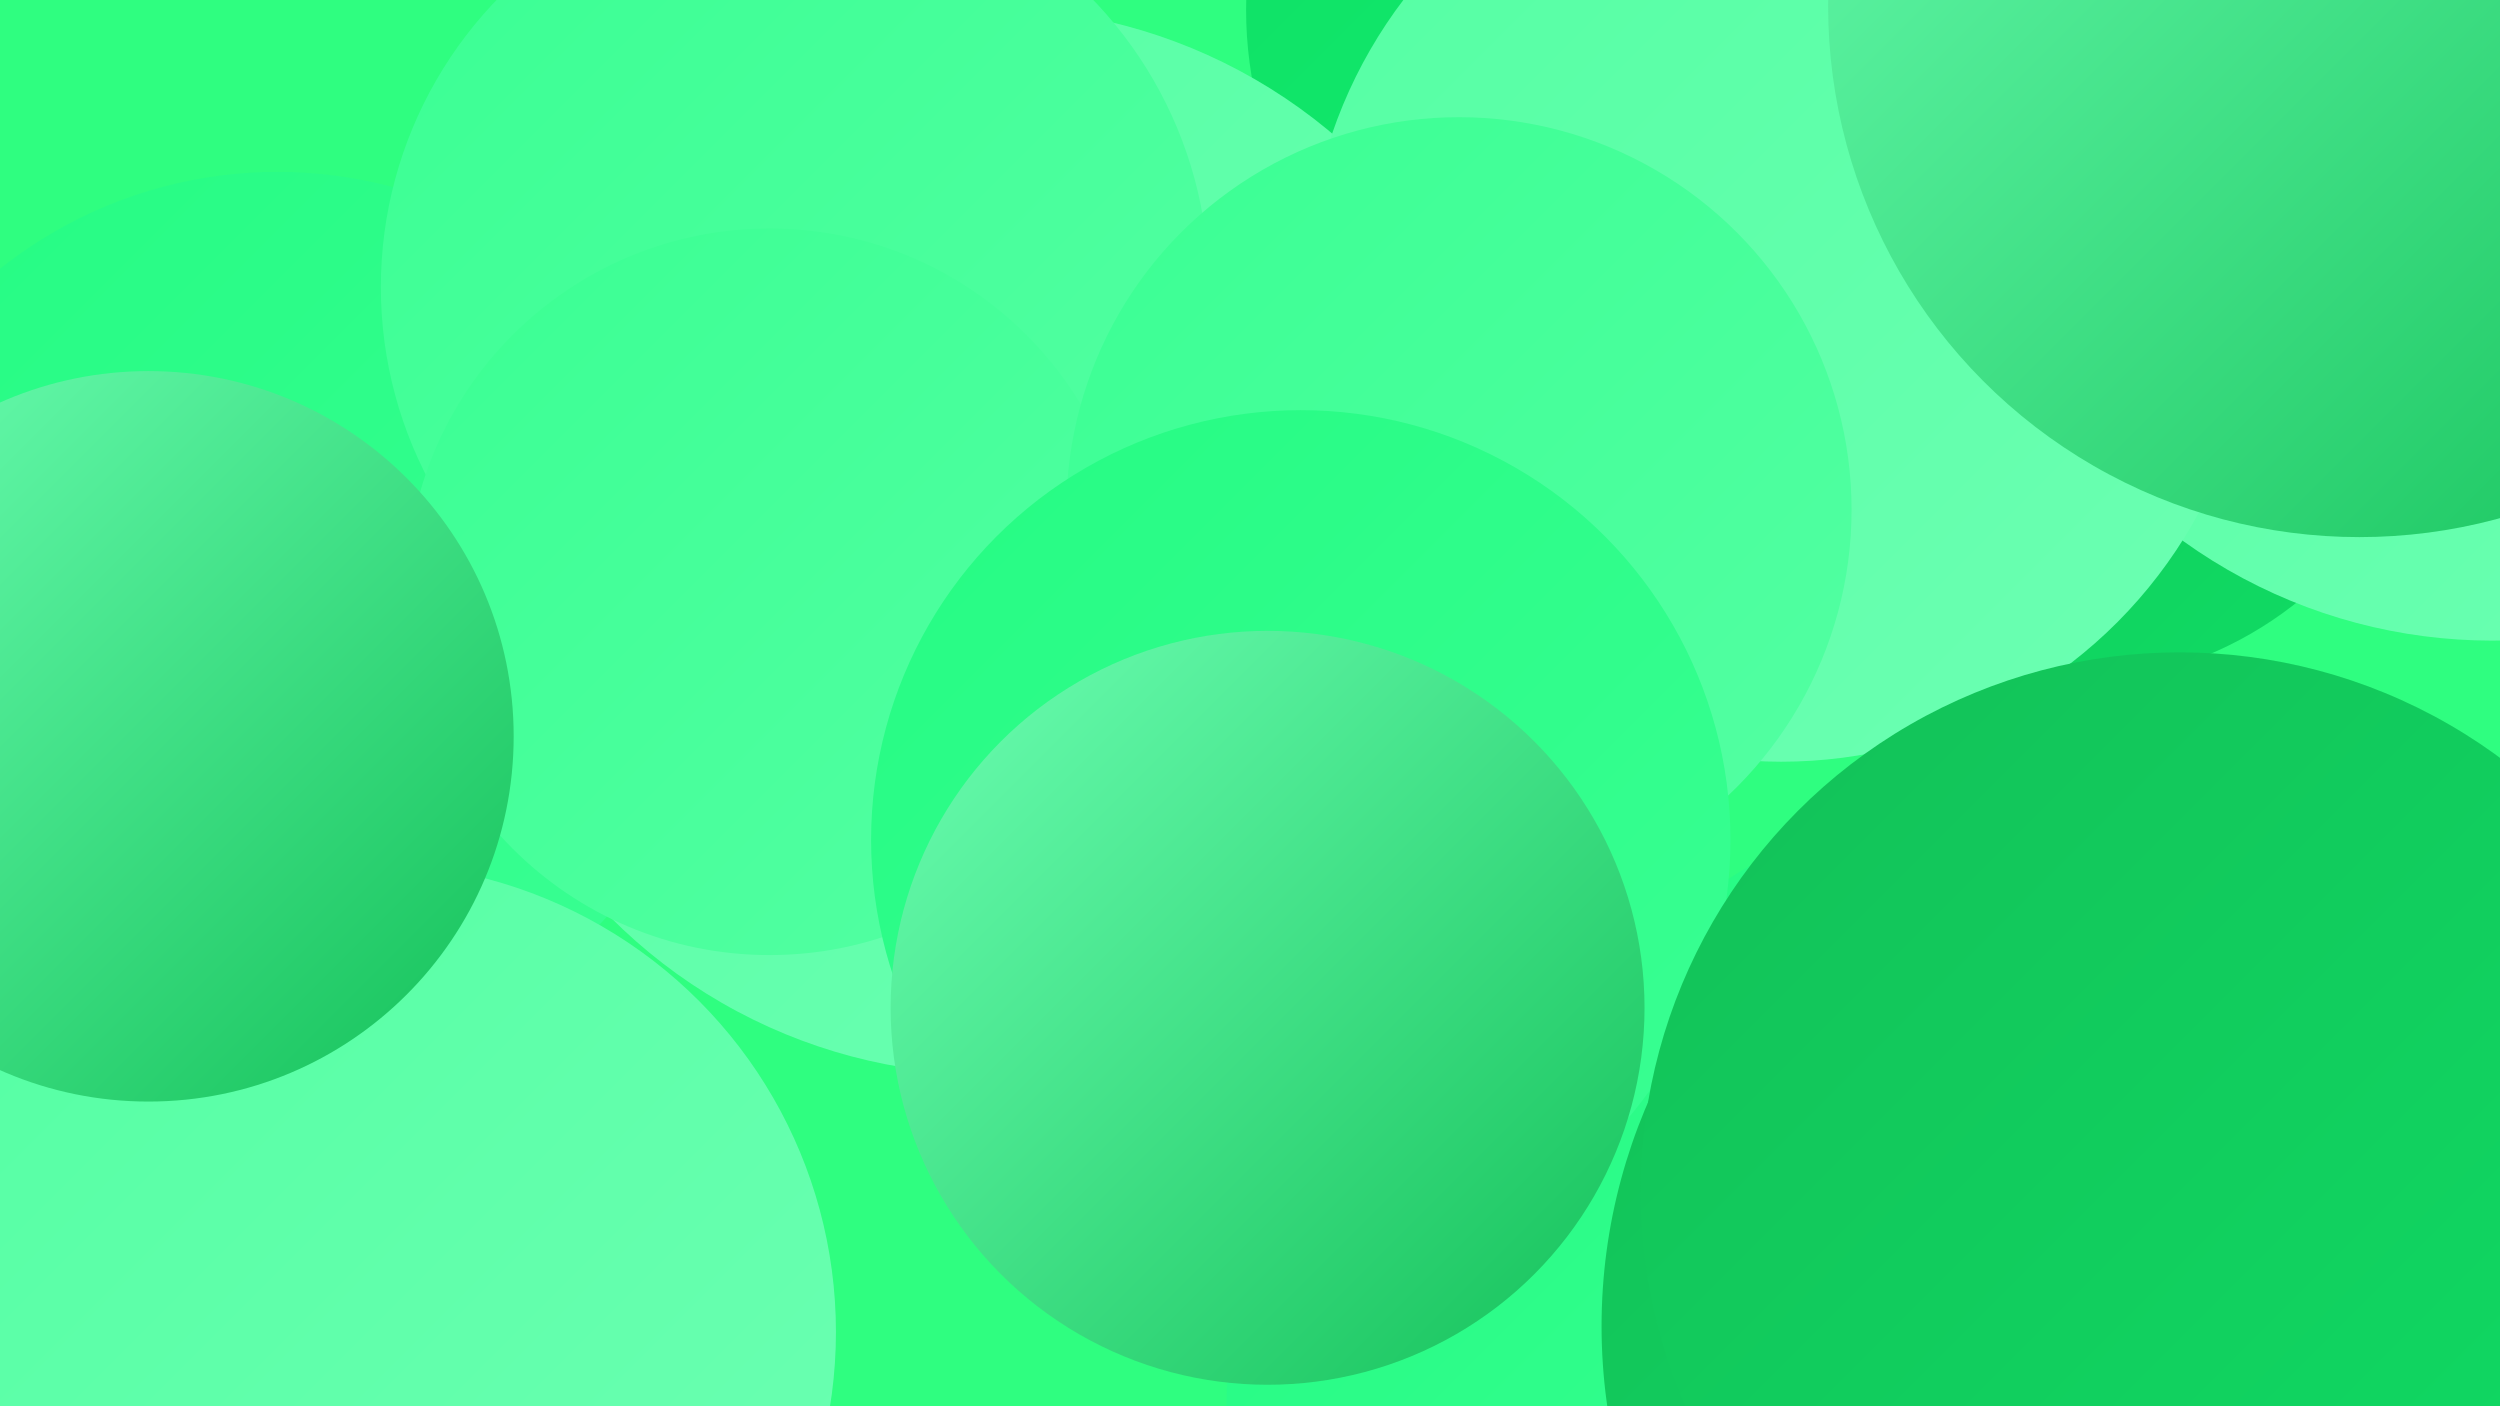
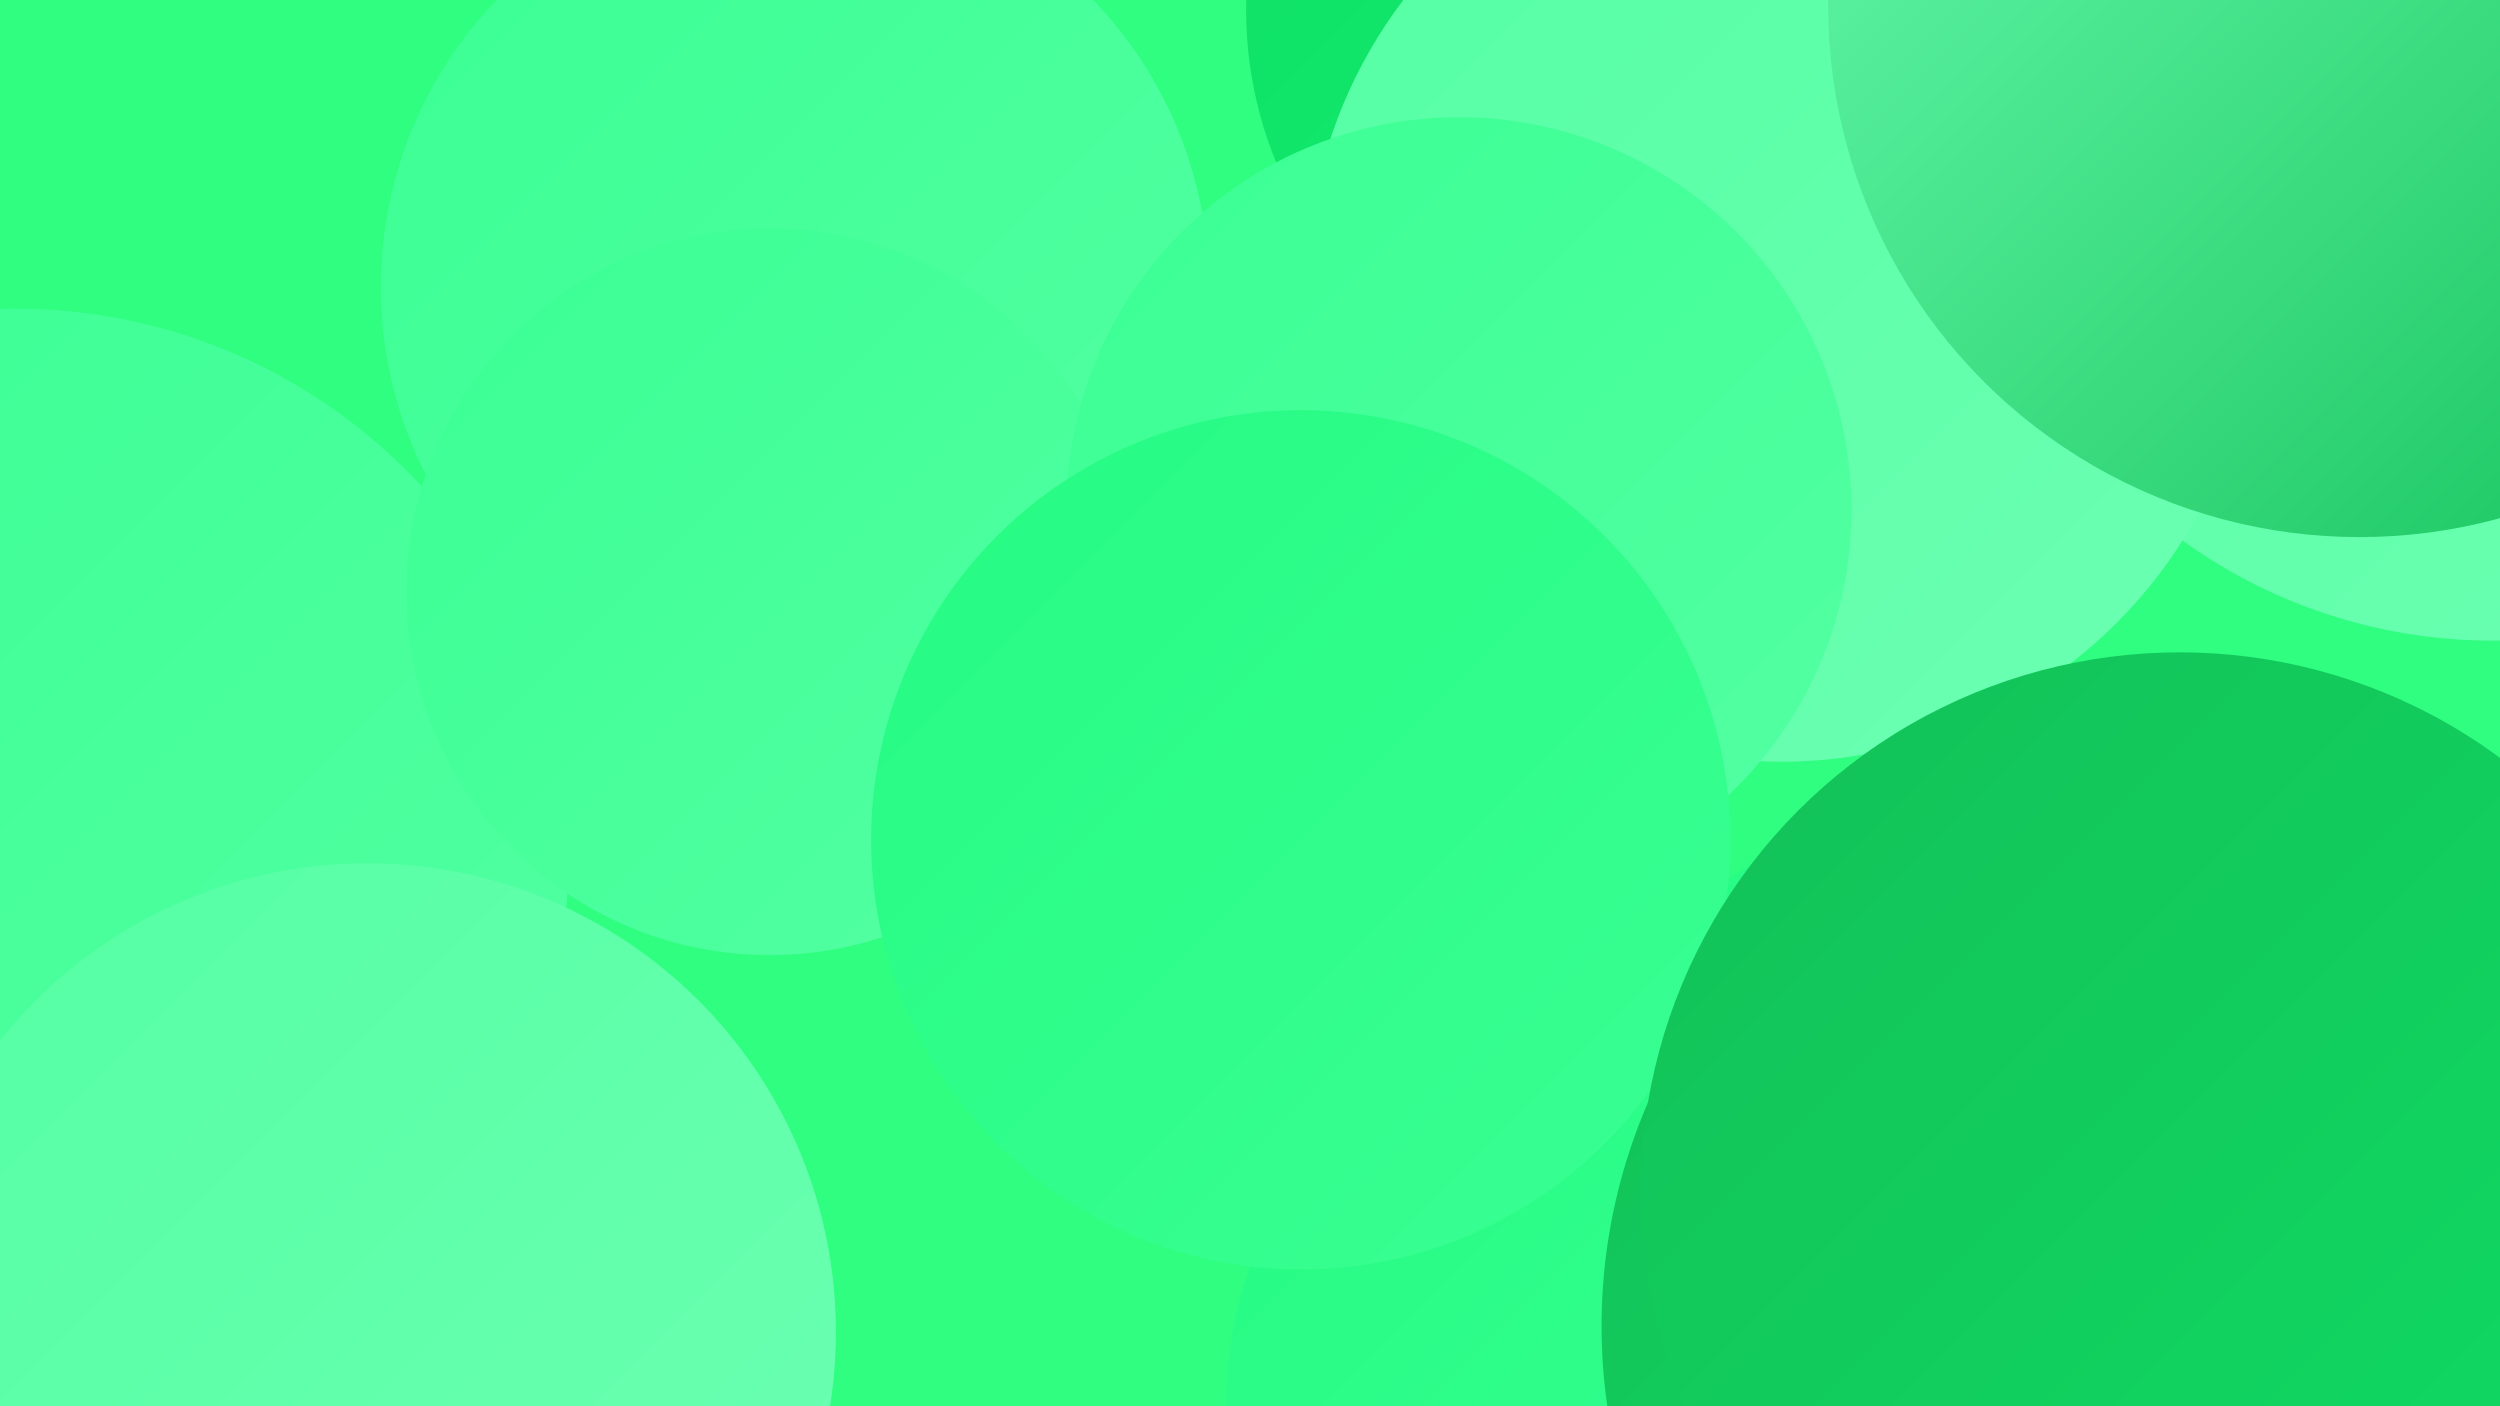
<svg xmlns="http://www.w3.org/2000/svg" width="1280" height="720">
  <defs>
    <linearGradient id="grad0" x1="0%" y1="0%" x2="100%" y2="100%">
      <stop offset="0%" style="stop-color:#13c058;stop-opacity:1" />
      <stop offset="100%" style="stop-color:#0fdd64;stop-opacity:1" />
    </linearGradient>
    <linearGradient id="grad1" x1="0%" y1="0%" x2="100%" y2="100%">
      <stop offset="0%" style="stop-color:#0fdd64;stop-opacity:1" />
      <stop offset="100%" style="stop-color:#12f472;stop-opacity:1" />
    </linearGradient>
    <linearGradient id="grad2" x1="0%" y1="0%" x2="100%" y2="100%">
      <stop offset="0%" style="stop-color:#12f472;stop-opacity:1" />
      <stop offset="100%" style="stop-color:#25fb83;stop-opacity:1" />
    </linearGradient>
    <linearGradient id="grad3" x1="0%" y1="0%" x2="100%" y2="100%">
      <stop offset="0%" style="stop-color:#25fb83;stop-opacity:1" />
      <stop offset="100%" style="stop-color:#3aff93;stop-opacity:1" />
    </linearGradient>
    <linearGradient id="grad4" x1="0%" y1="0%" x2="100%" y2="100%">
      <stop offset="0%" style="stop-color:#3aff93;stop-opacity:1" />
      <stop offset="100%" style="stop-color:#54ffa3;stop-opacity:1" />
    </linearGradient>
    <linearGradient id="grad5" x1="0%" y1="0%" x2="100%" y2="100%">
      <stop offset="0%" style="stop-color:#54ffa3;stop-opacity:1" />
      <stop offset="100%" style="stop-color:#6dffb3;stop-opacity:1" />
    </linearGradient>
    <linearGradient id="grad6" x1="0%" y1="0%" x2="100%" y2="100%">
      <stop offset="0%" style="stop-color:#6dffb3;stop-opacity:1" />
      <stop offset="100%" style="stop-color:#13c058;stop-opacity:1" />
    </linearGradient>
  </defs>
  <rect width="1280" height="720" fill="#2ffe80" />
  <circle cx="844" cy="5" r="206" fill="url(#grad1)" />
  <circle cx="1010" cy="643" r="230" fill="url(#grad3)" />
-   <circle cx="1057" cy="159" r="191" fill="url(#grad0)" />
  <circle cx="8" cy="441" r="283" fill="url(#grad4)" />
-   <circle cx="142" cy="316" r="228" fill="url(#grad3)" />
  <circle cx="839" cy="718" r="211" fill="url(#grad3)" />
  <circle cx="1276" cy="57" r="271" fill="url(#grad5)" />
  <circle cx="991" cy="40" r="232" fill="url(#grad4)" />
-   <circle cx="506" cy="277" r="273" fill="url(#grad5)" />
  <circle cx="912" cy="147" r="243" fill="url(#grad5)" />
  <circle cx="1108" cy="679" r="288" fill="url(#grad0)" />
  <circle cx="407" cy="147" r="212" fill="url(#grad4)" />
  <circle cx="1208" cy="3" r="272" fill="url(#grad6)" />
  <circle cx="394" cy="303" r="186" fill="url(#grad4)" />
  <circle cx="747" cy="261" r="201" fill="url(#grad4)" />
  <circle cx="666" cy="430" r="220" fill="url(#grad3)" />
  <circle cx="1116" cy="610" r="276" fill="url(#grad0)" />
  <circle cx="188" cy="682" r="240" fill="url(#grad5)" />
-   <circle cx="76" cy="377" r="187" fill="url(#grad6)" />
-   <circle cx="649" cy="516" r="193" fill="url(#grad6)" />
</svg>